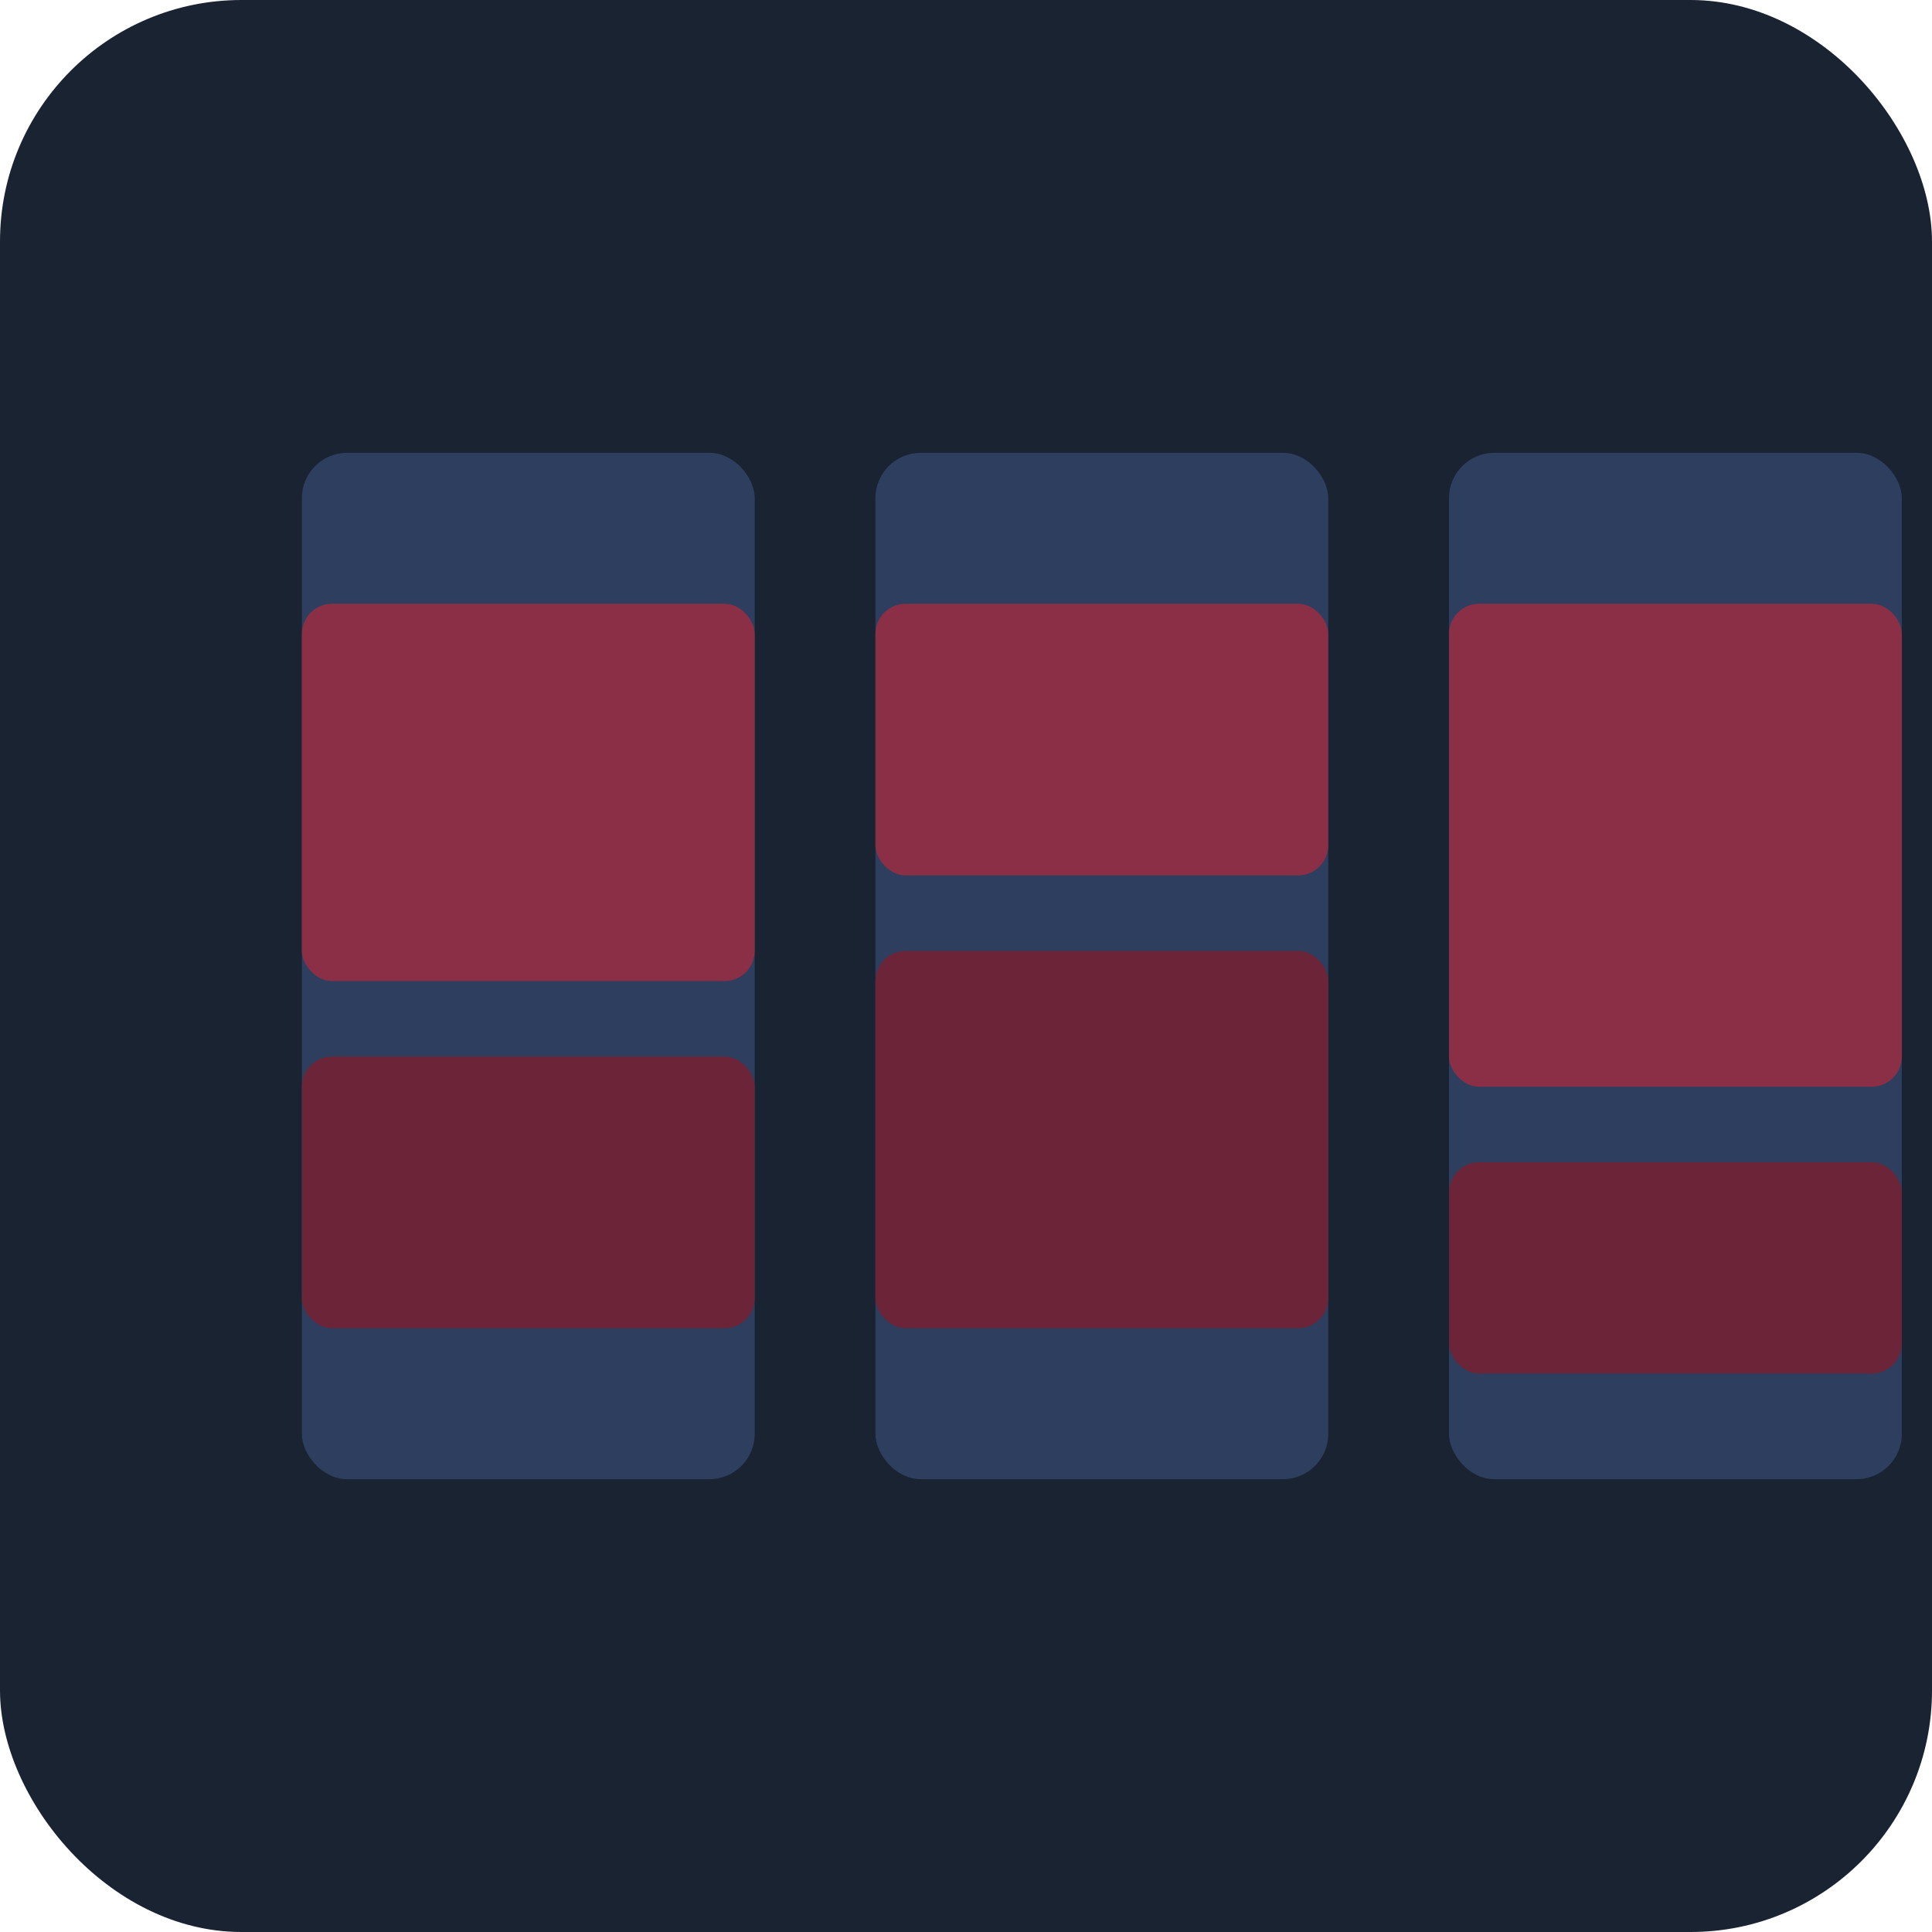
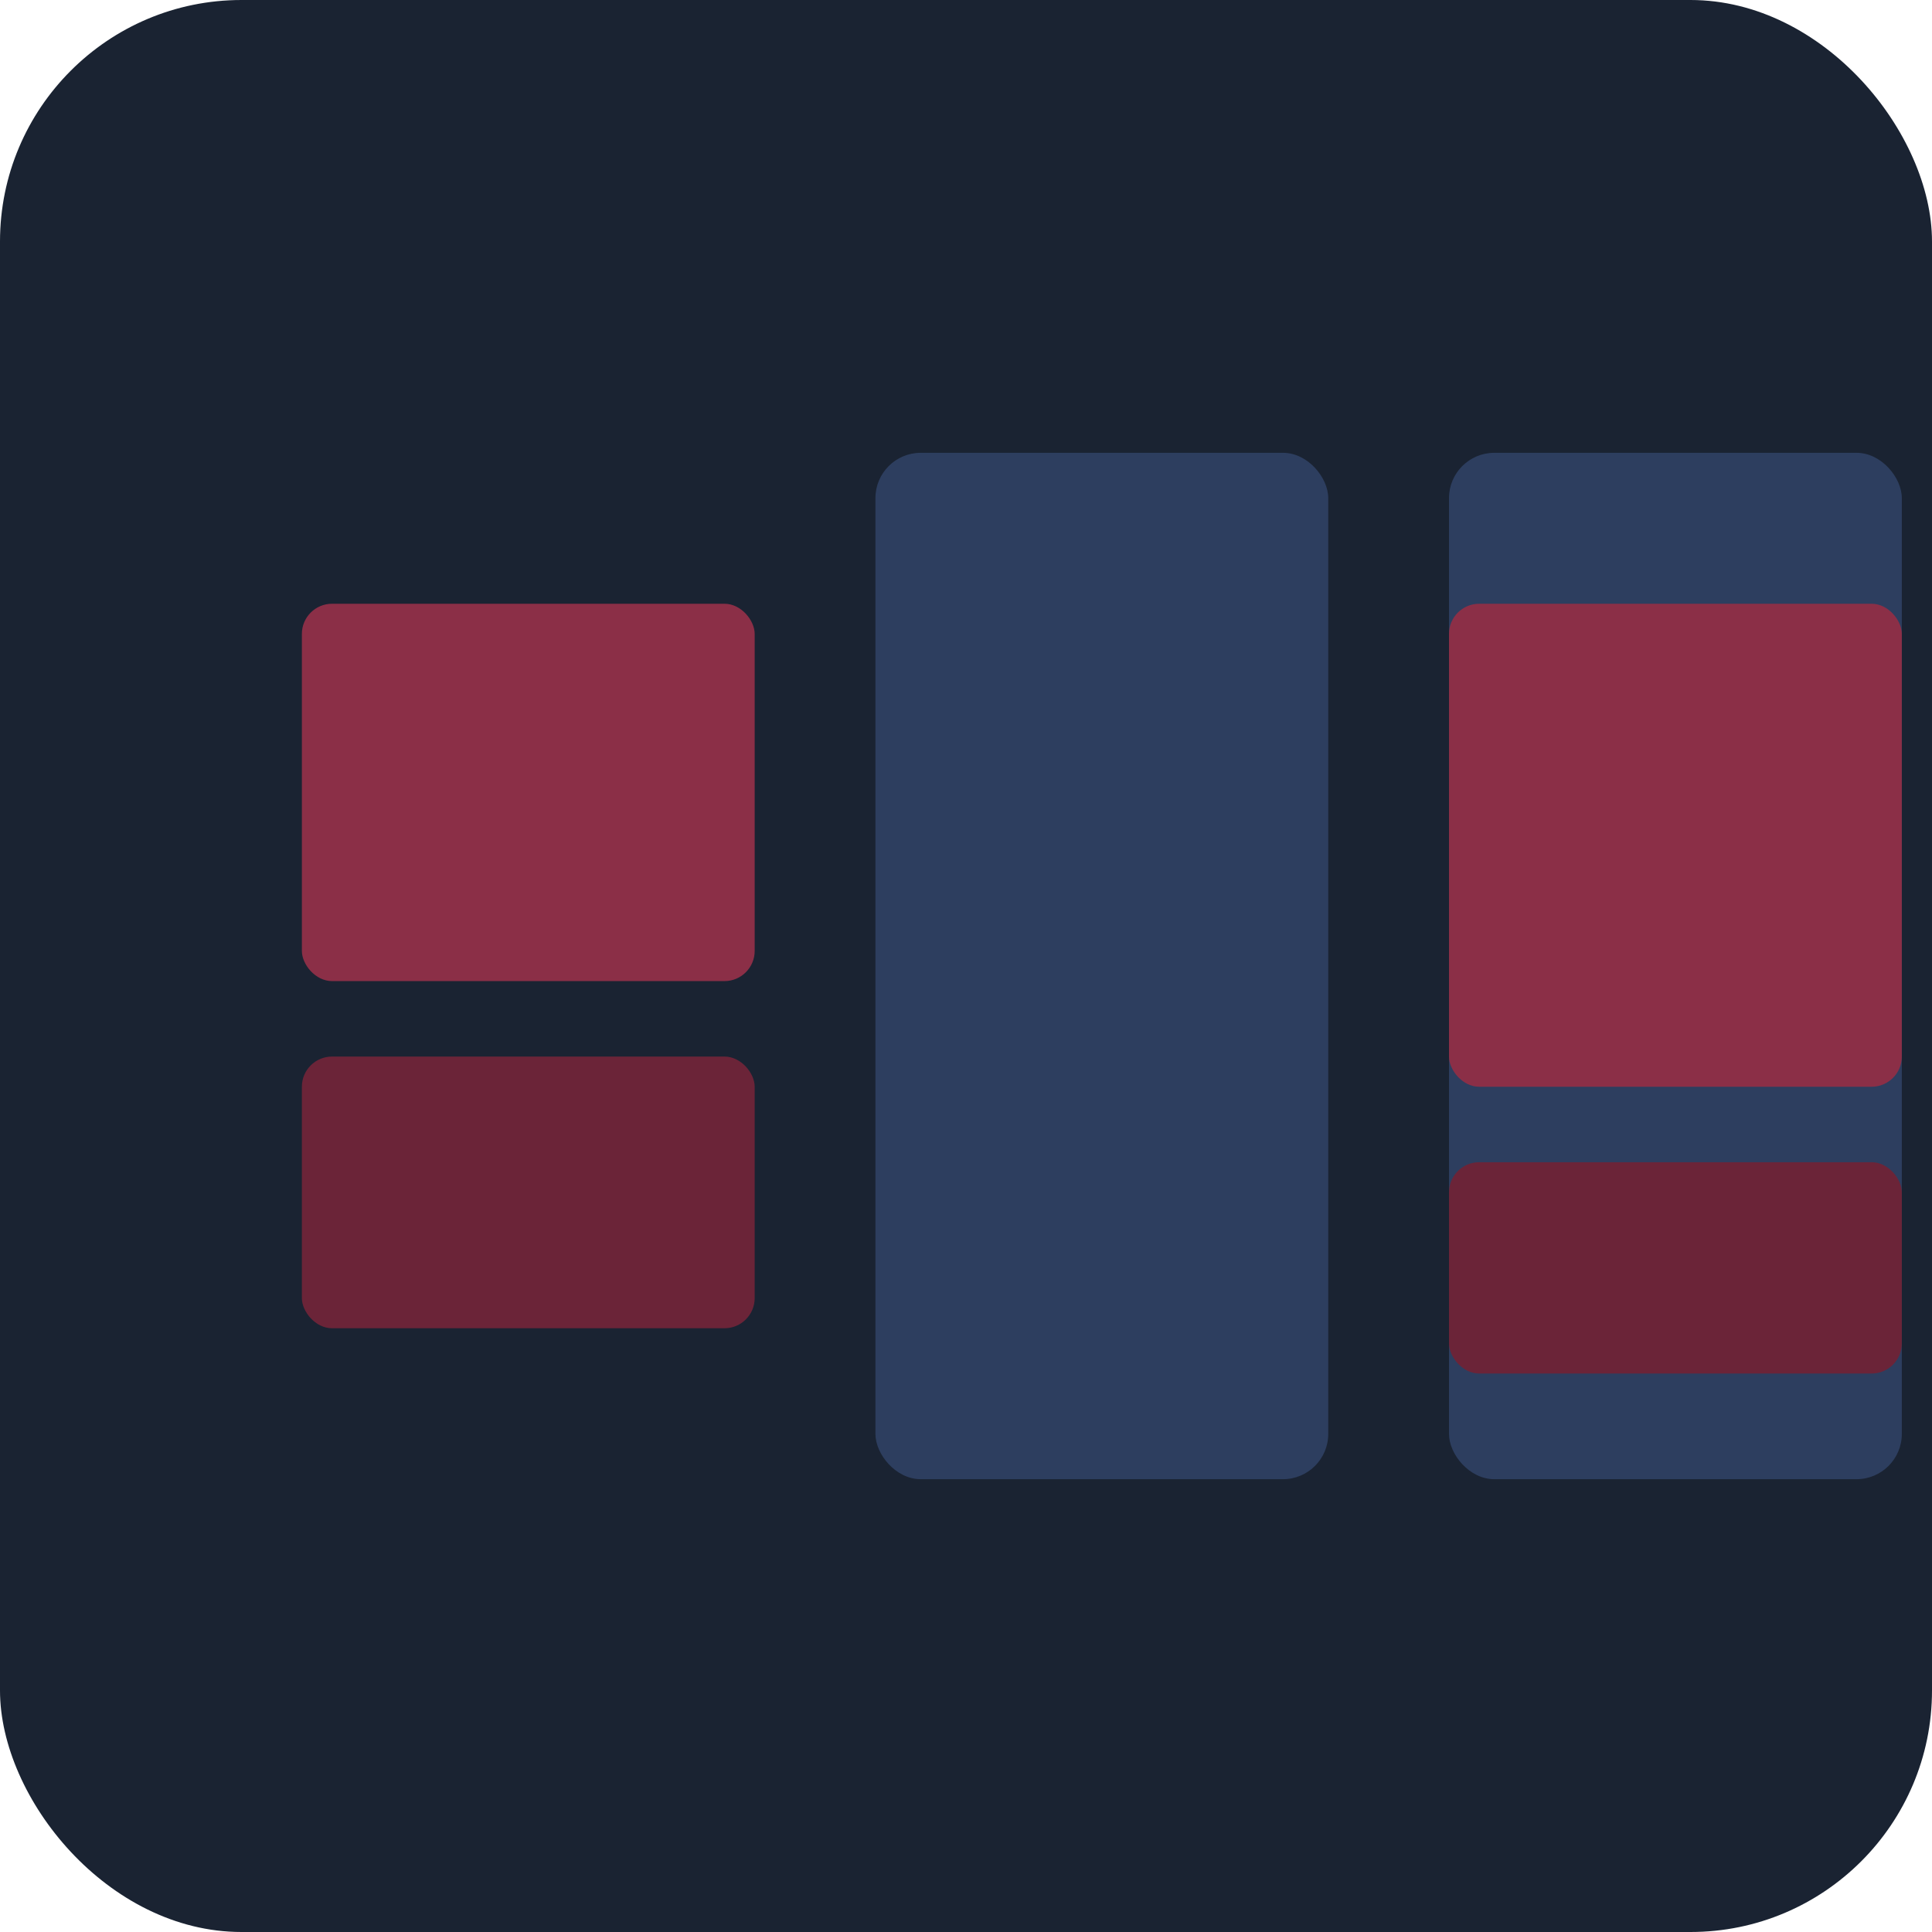
<svg xmlns="http://www.w3.org/2000/svg" viewBox="0 0 256 256">
  <rect width="256" height="256" fill="#1a2332" rx="32" />
-   <rect x="40" y="60" width="60" height="136" rx="6" fill="#2d3e5f" />
  <rect x="40" y="80" width="60" height="50" rx="4" fill="#8b2f47" />
  <rect x="40" y="140" width="60" height="36" rx="4" fill="#6b2438" />
  <rect x="116" y="60" width="60" height="136" rx="6" fill="#2d3e5f" />
-   <rect x="116" y="80" width="60" height="36" rx="4" fill="#8b2f47" />
-   <rect x="116" y="126" width="60" height="50" rx="4" fill="#6b2438" />
  <rect x="192" y="60" width="60" height="136" rx="6" fill="#2d3e5f" />
  <rect x="192" y="80" width="60" height="64" rx="4" fill="#8b2f47" />
  <rect x="192" y="154" width="60" height="28" rx="4" fill="#6b2438" />
</svg>